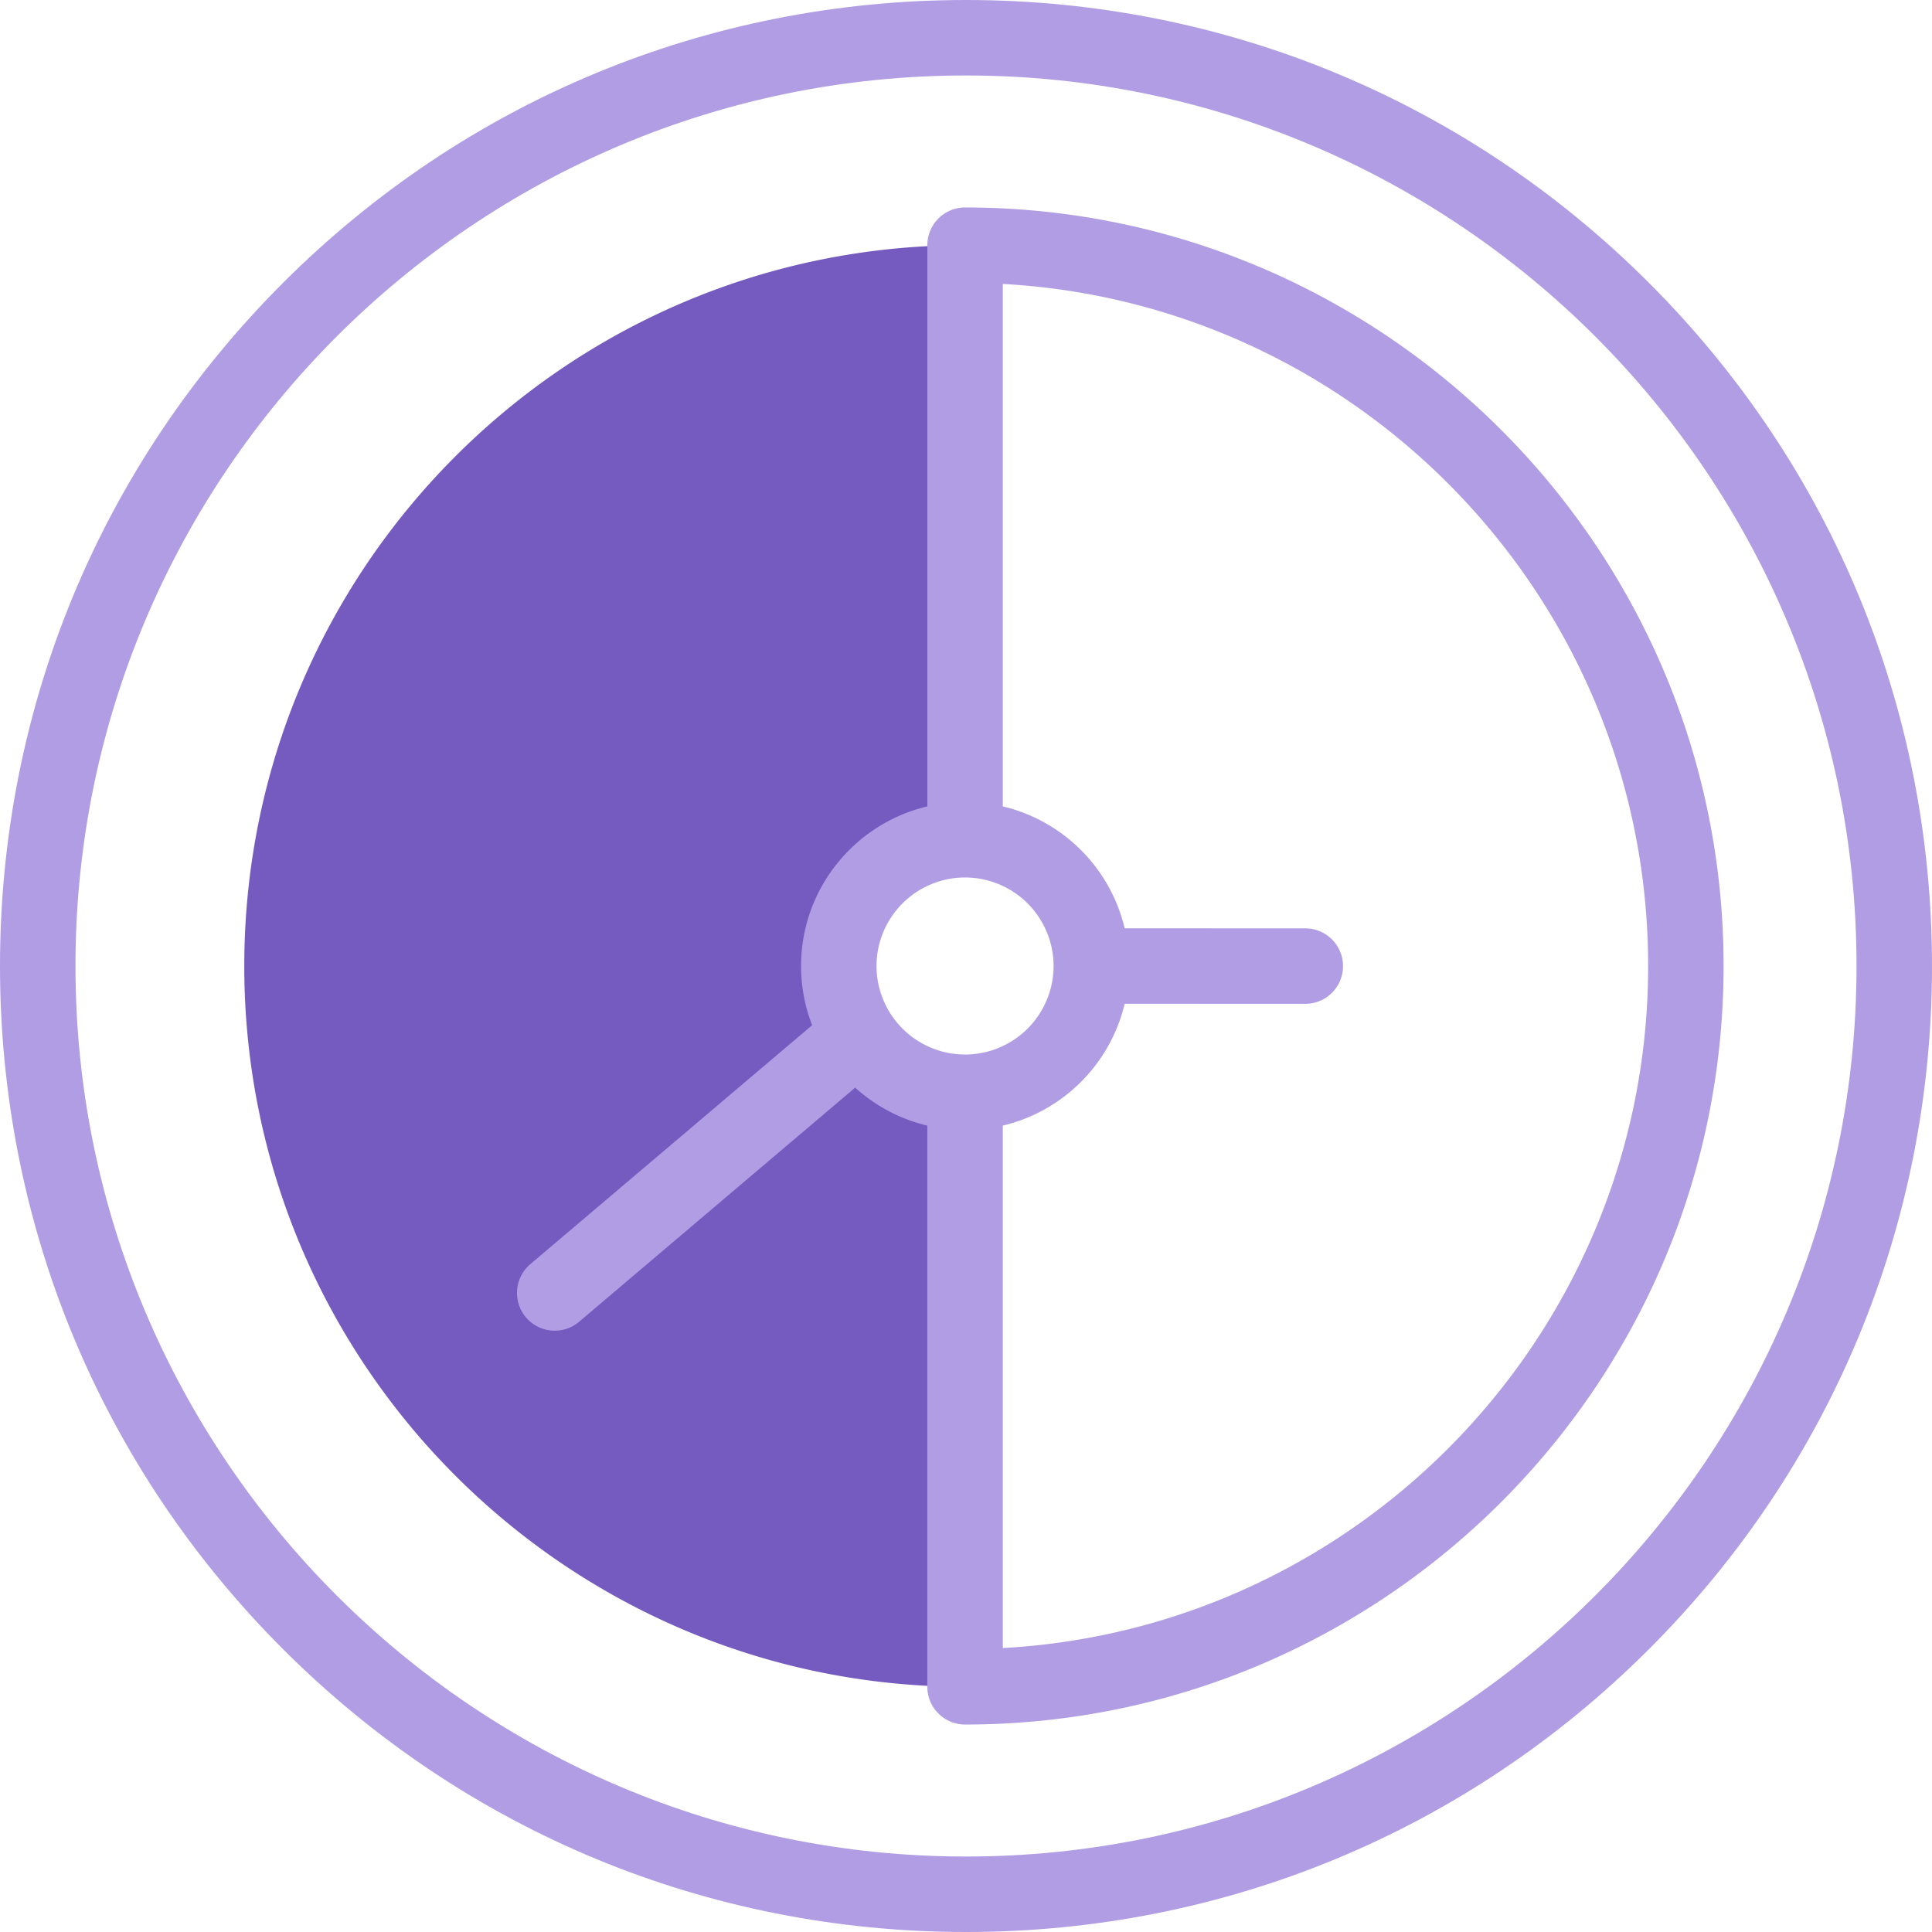
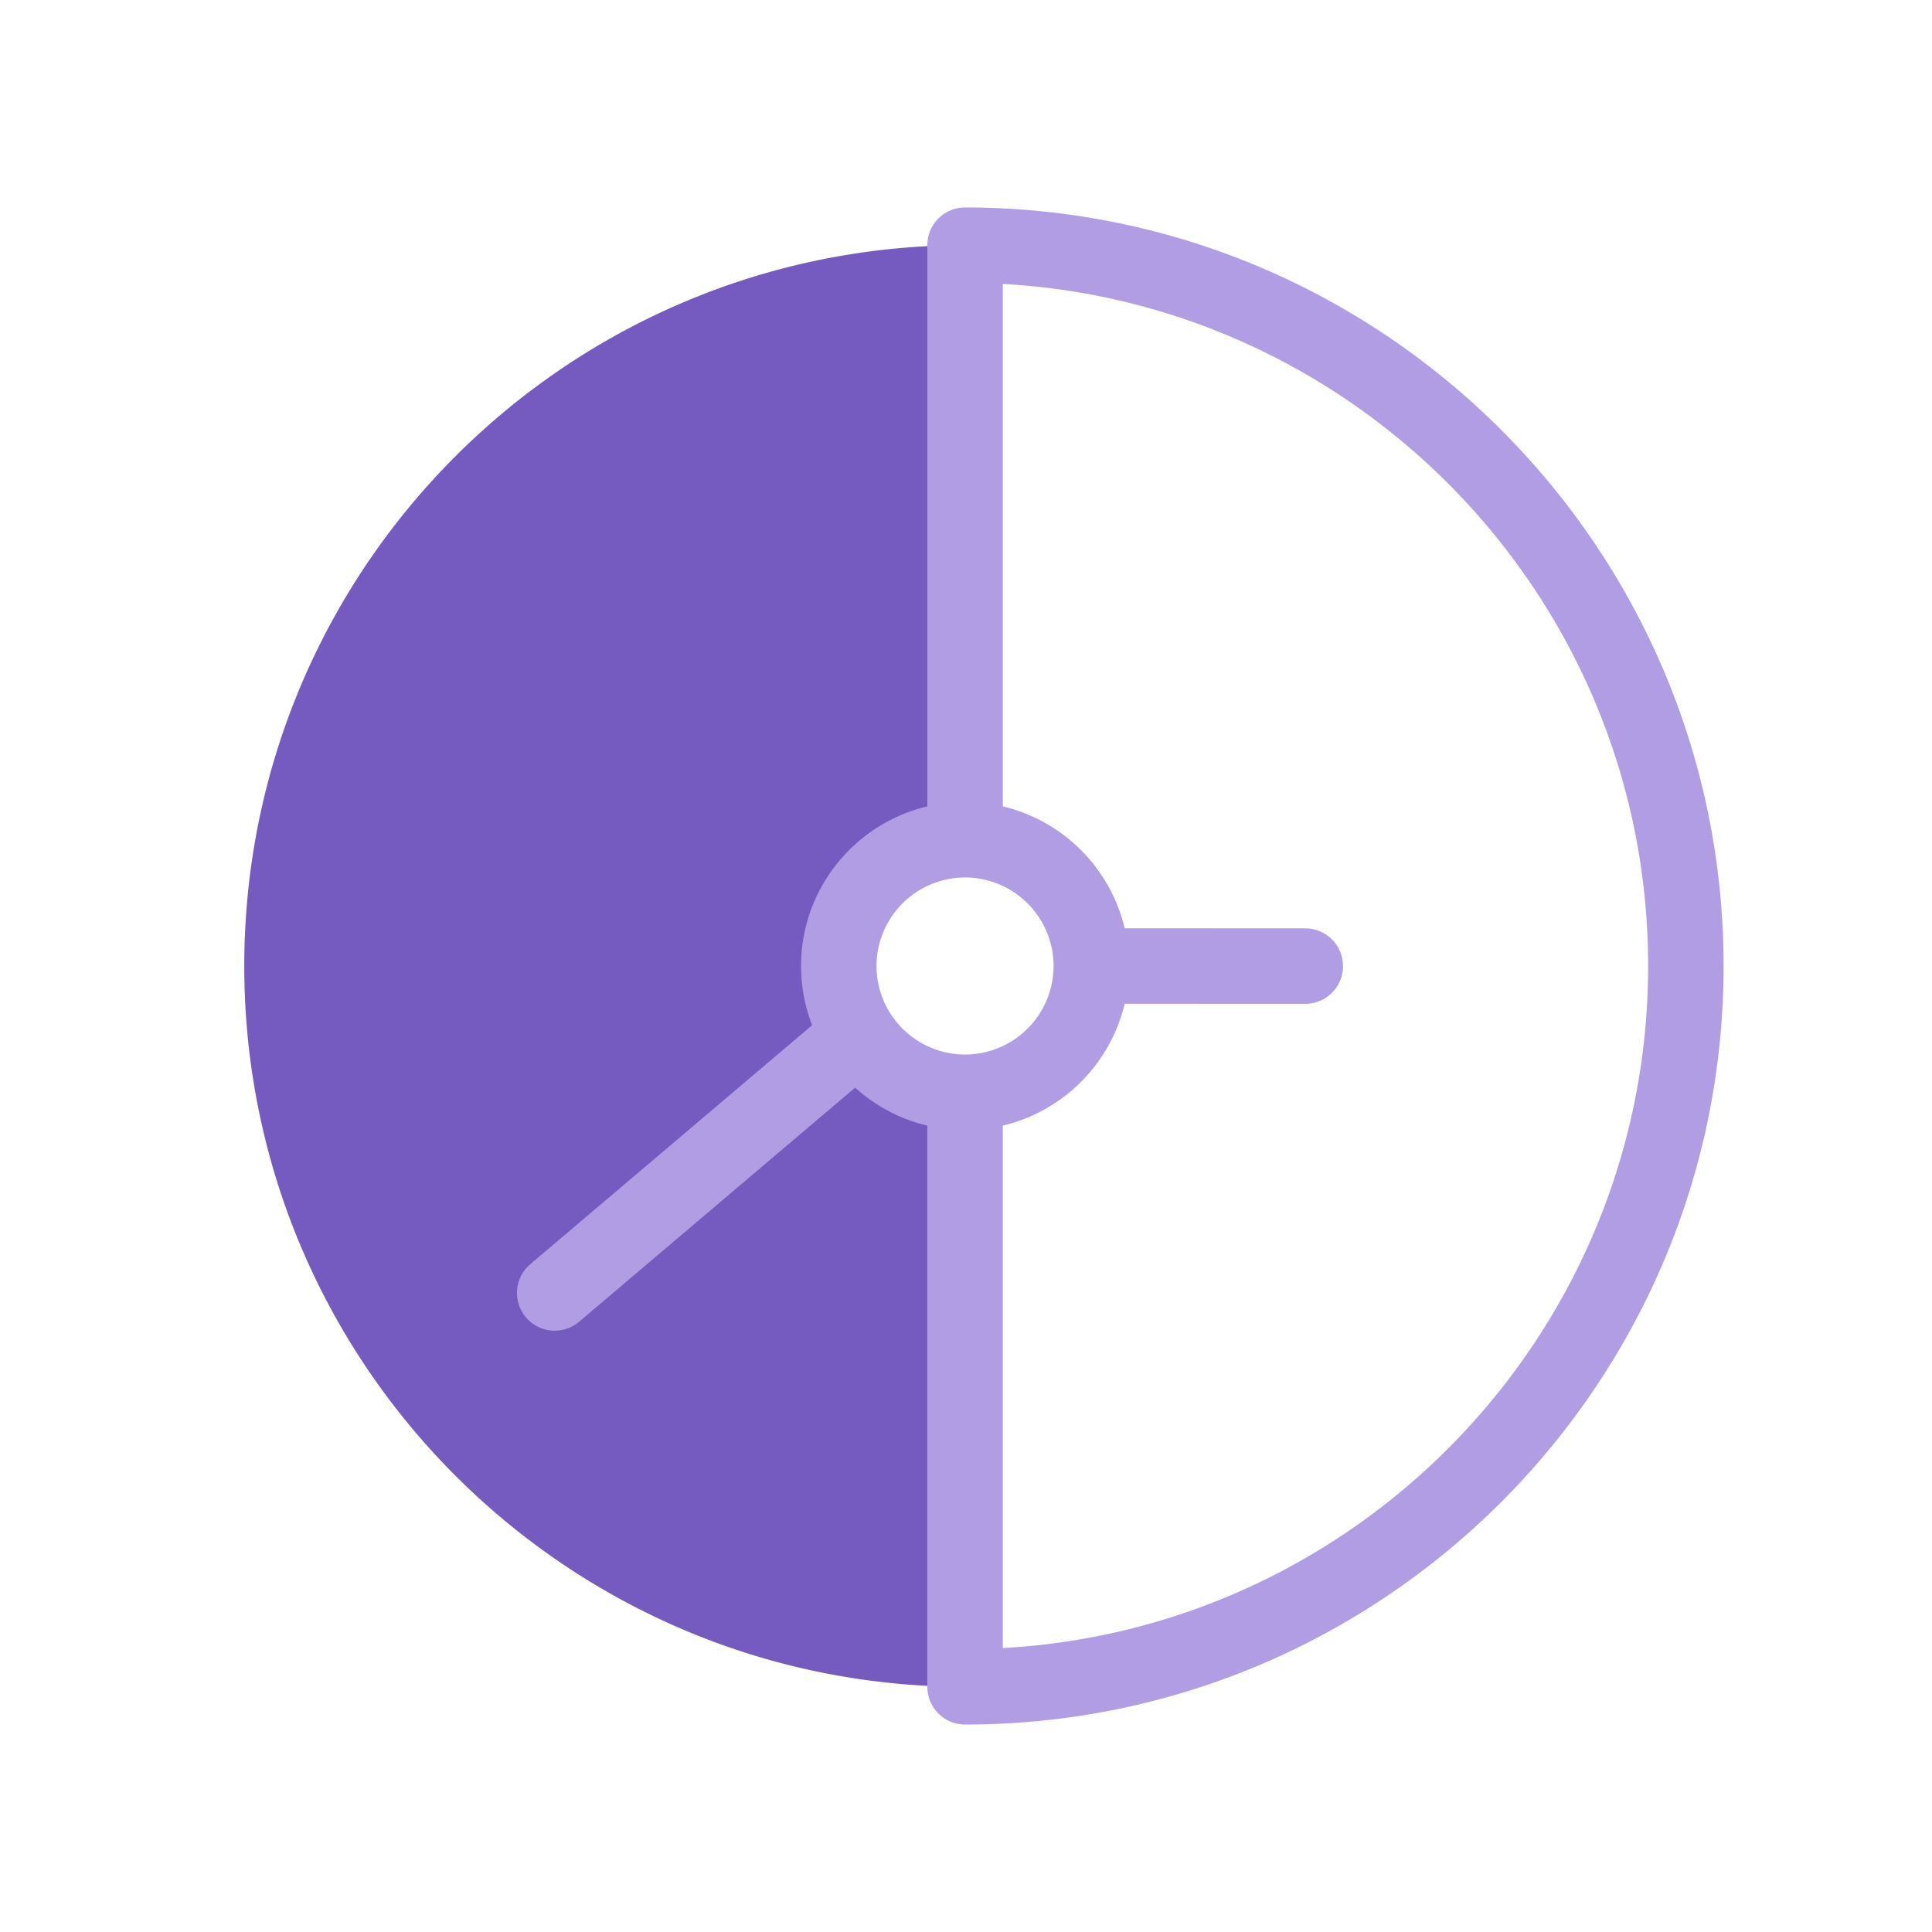
<svg xmlns="http://www.w3.org/2000/svg" width="96" height="96" viewBox="0 0 96 96" fill="none">
  <path d="M41.68 48a6.274 6.274 0 016.274-6.274V12.184c-19.78 0-35.816 16.035-35.816 35.816v.005c.003 19.778 16.037 35.811 35.816 35.811V54.274A6.274 6.274 0 0141.68 48z" fill="#755BBF" />
  <path d="M47.954 10.309c-1.036 0-1.875.84-1.875 1.875v27.885c-3.593.849-6.274 4.082-6.274 7.93 0 1.038.195 2.03.55 2.943L26.351 62.816a1.875 1.875 0 002.426 2.86l13.716-11.632a8.138 8.138 0 003.585 1.887v27.885c0 1.035.84 1.875 1.875 1.875 20.783 0 37.691-16.908 37.691-37.691s-16.907-37.691-37.69-37.691zM43.554 48a4.404 4.404 0 014.4-4.399A4.404 4.404 0 0152.352 48a4.404 4.404 0 01-4.398 4.399 4.404 4.404 0 01-4.4-4.399zm6.275 33.89V55.931a8.177 8.177 0 006.056-6.055l8.973.004a1.875 1.875 0 00.002-3.75l-8.975-.005a8.177 8.177 0 00-6.056-6.056v-25.96C67.675 15.088 81.895 29.915 81.895 48S67.675 80.913 49.83 81.89z" fill="#B09DE4" />
-   <path d="M81.941 14.059C72.875 4.993 60.821 0 48 0 35.179 0 23.125 4.993 14.059 14.059 4.993 23.125 0 35.179 0 48c0 12.821 4.993 24.875 14.059 33.941C23.125 91.007 35.179 96 48 96c12.821 0 24.875-4.993 33.941-14.059C91.007 72.875 96 60.821 96 48c0-12.821-4.993-24.875-14.059-33.941zM48 92.25C23.6 92.25 3.75 72.4 3.75 48S23.6 3.75 48 3.75 92.25 23.6 92.25 48 72.4 92.25 48 92.25z" fill="#B09DE4" />
</svg>